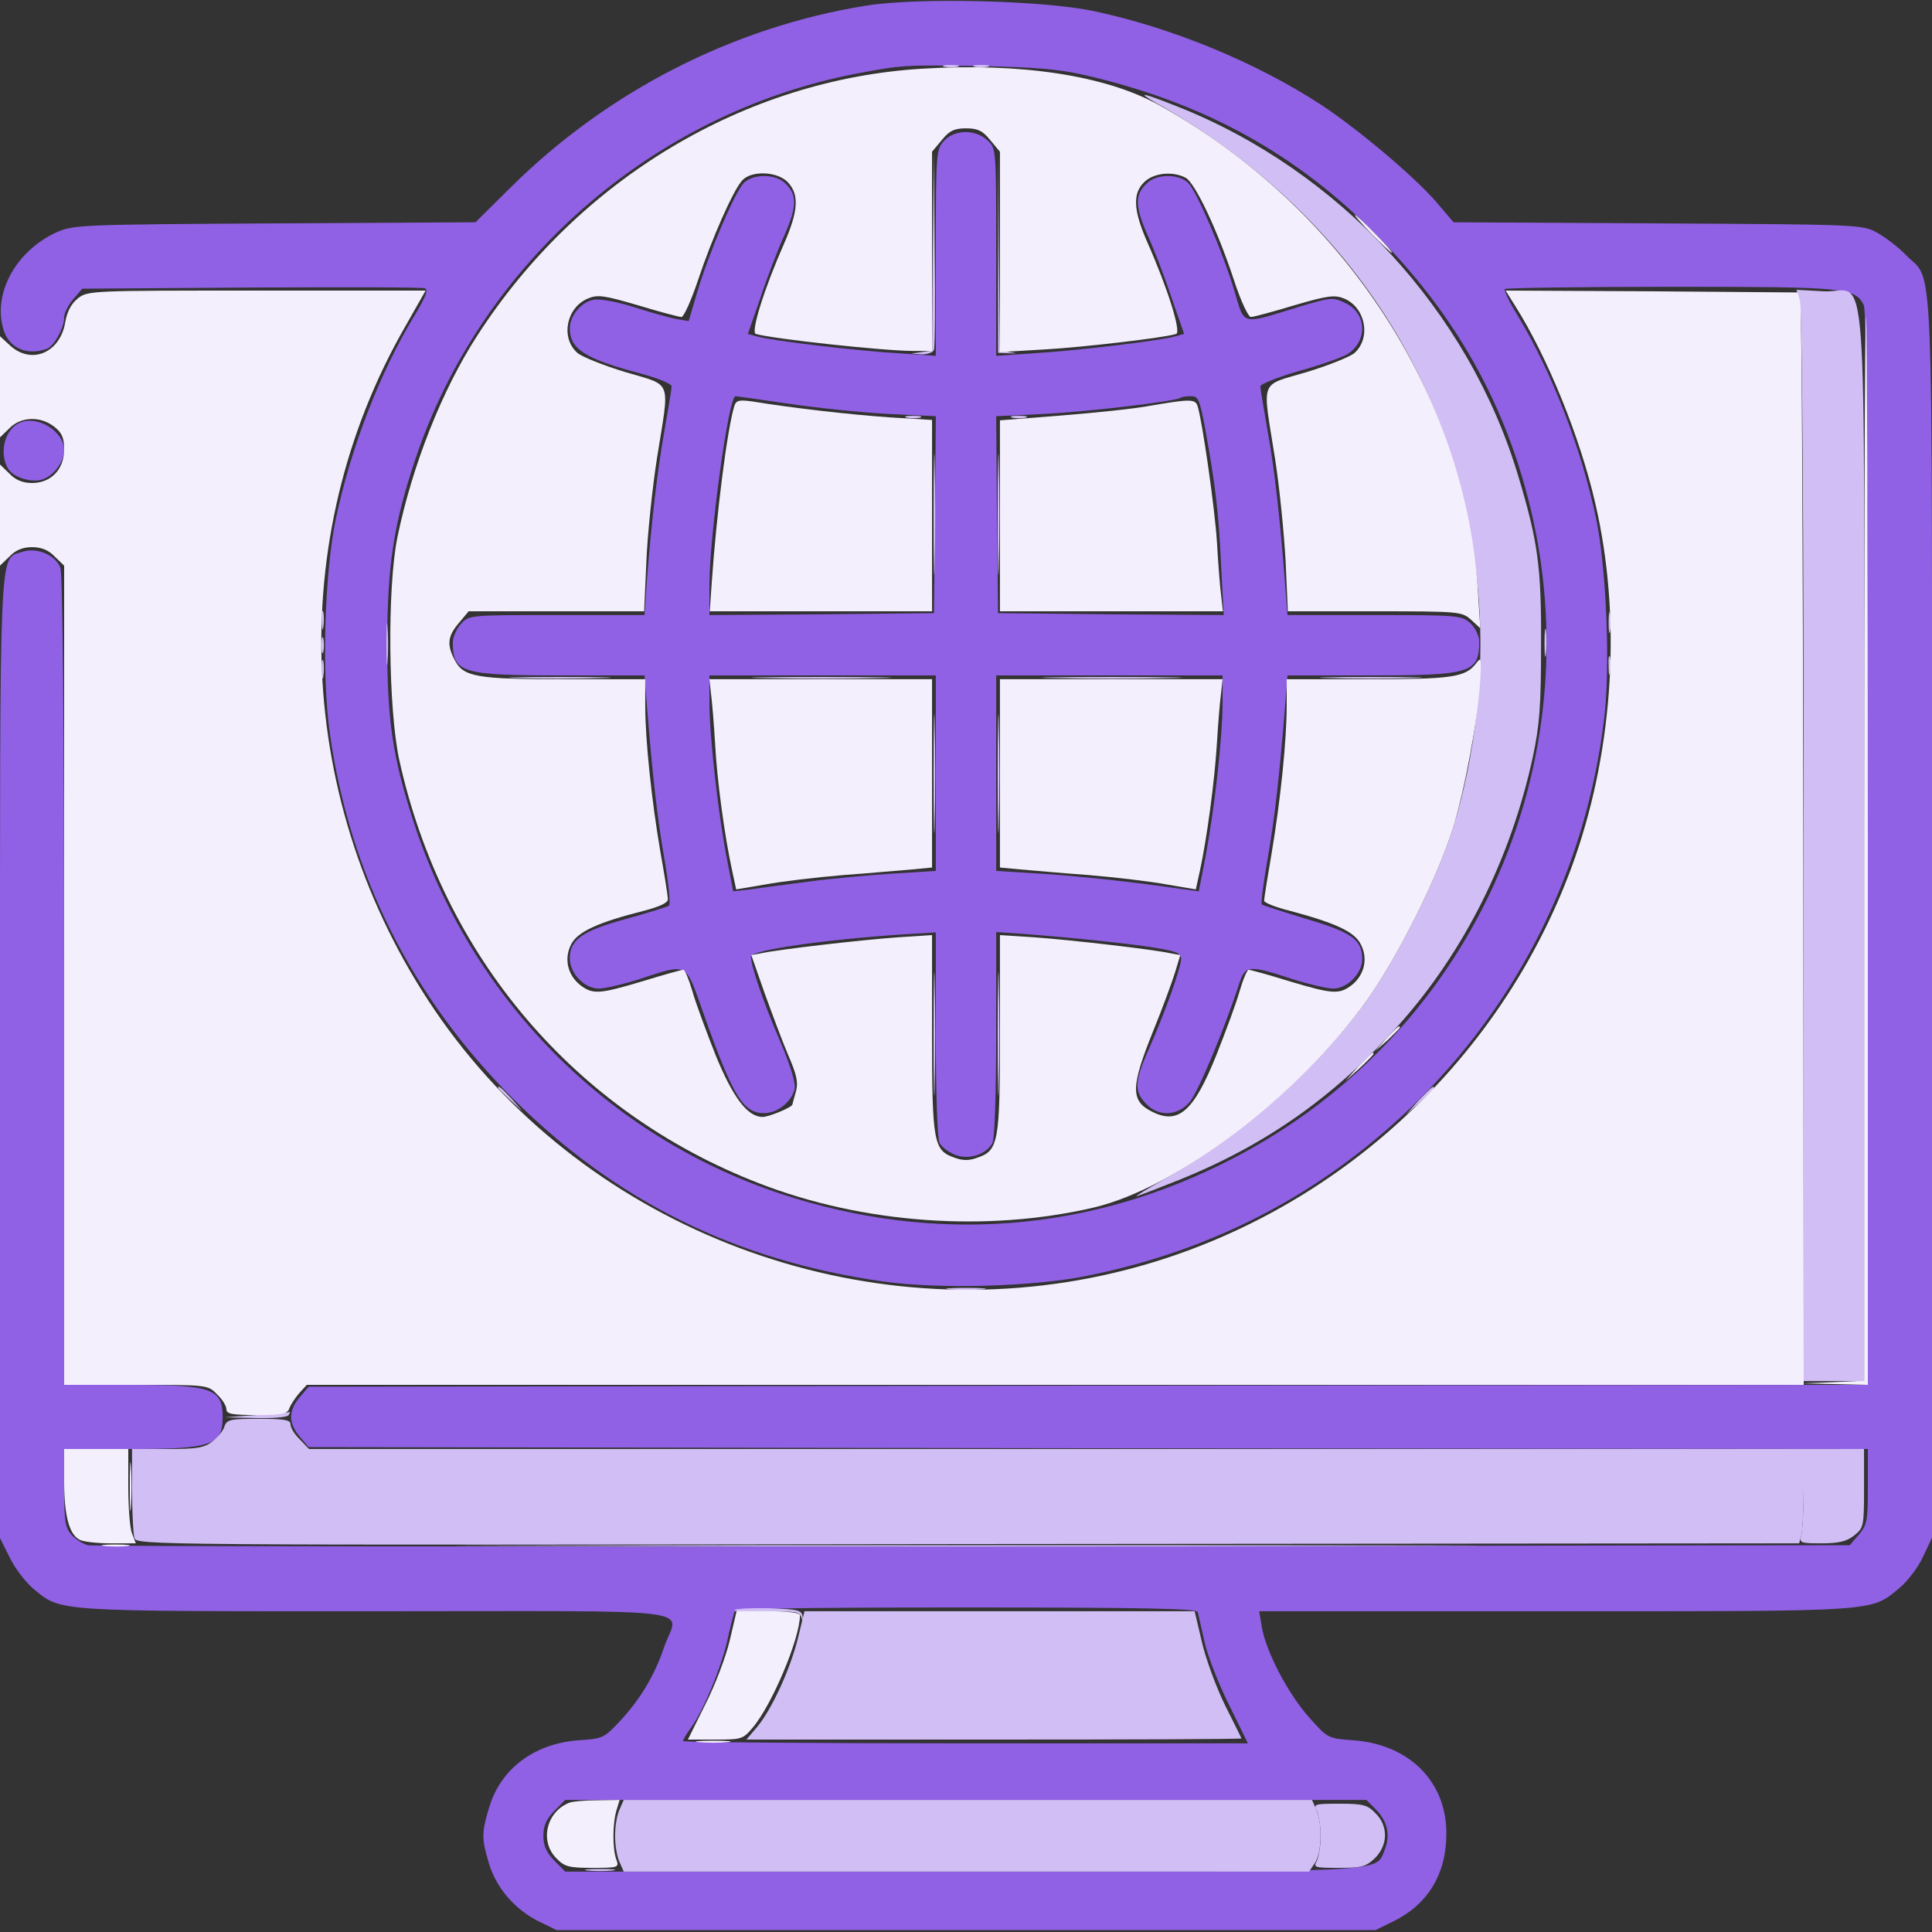
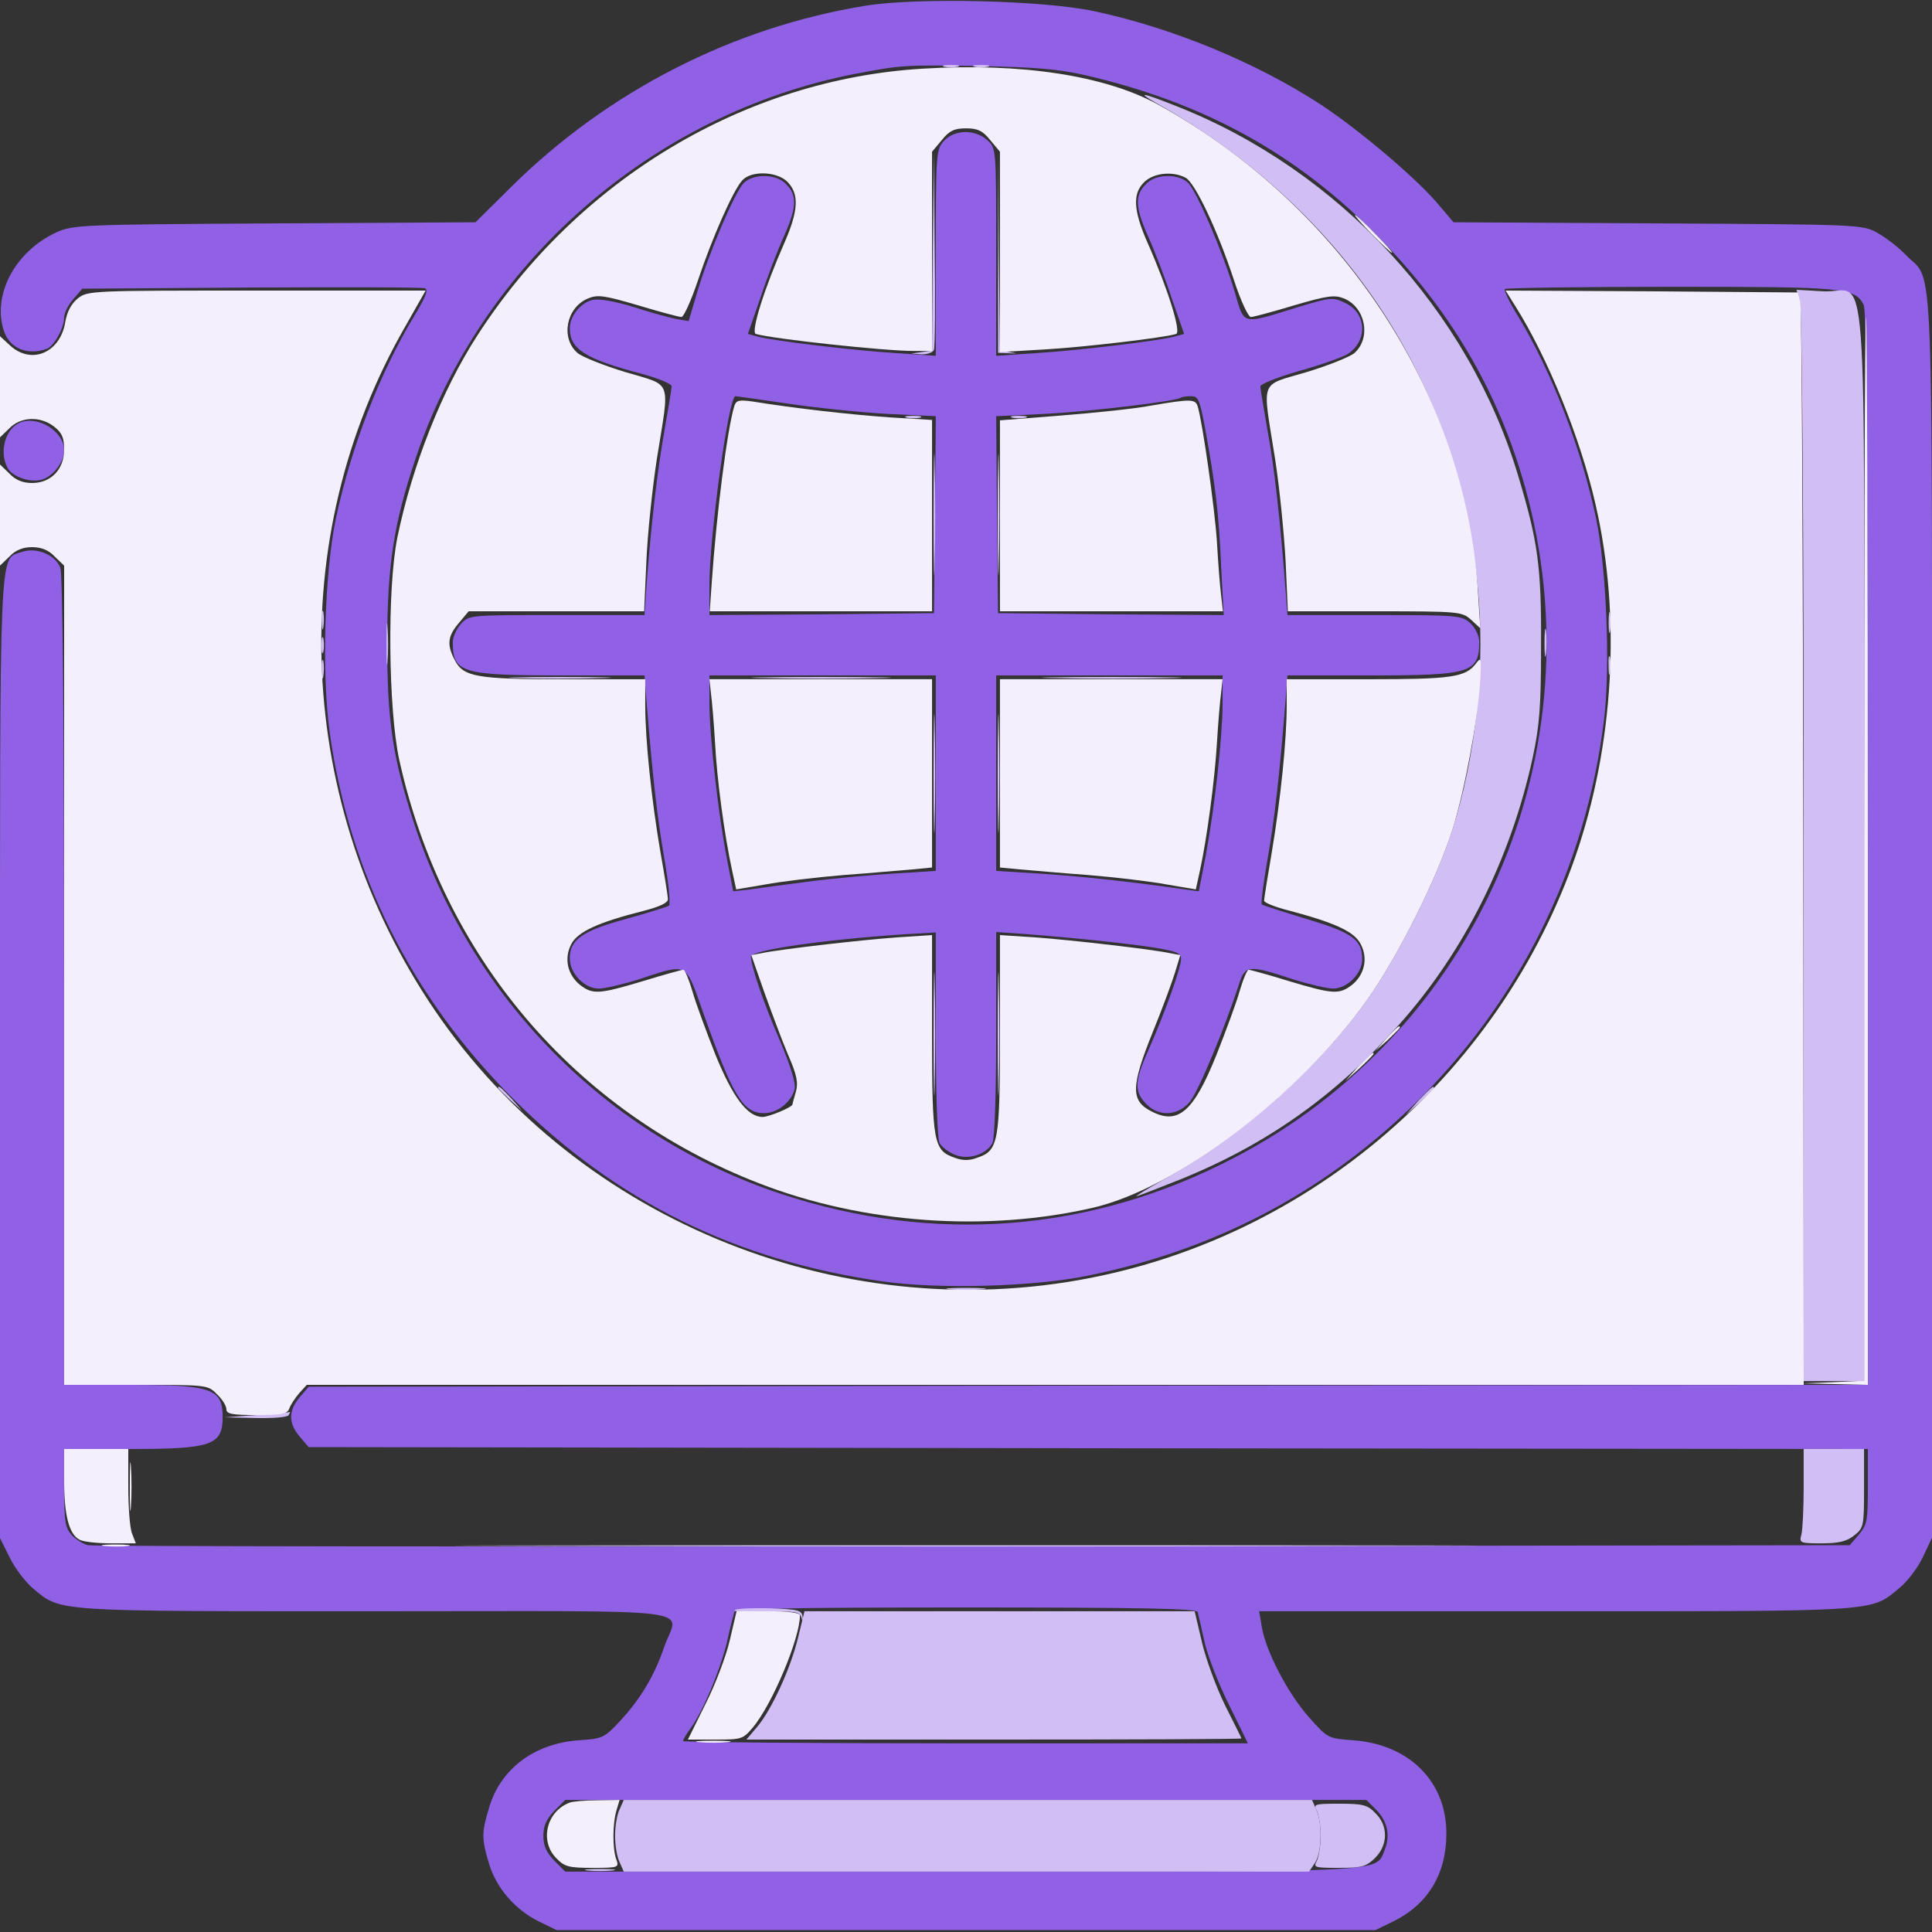
<svg xmlns="http://www.w3.org/2000/svg" width="40" height="40" viewBox="0 0 40 40" fill="none">
  <rect x="0" y="0" width="40" height="40" fill="#333333" stroke="none" />
  <g clip-path="url(#clip0_683_2020)">
    <path d="M17.93 0.117C15.172 0.562 12.578 1.891 10.57 3.883L9.844 4.602L5.68 4.625C1.633 4.648 1.516 4.656 1.164 4.812C0.305 5.211 -0.172 6.117 0.086 6.867C0.211 7.219 0.578 7.367 0.977 7.219C1.125 7.156 1.328 6.789 1.328 6.57C1.328 6.484 1.414 6.312 1.516 6.195L1.703 5.977L5.203 5.953C7.125 5.945 8.742 5.945 8.797 5.969C8.875 6 8.805 6.164 8.578 6.539C7.867 7.711 7.266 9.258 6.953 10.742C6.719 11.867 6.656 13.953 6.828 15.18C7.242 18.094 8.516 20.641 10.617 22.742C12.742 24.867 15.242 26.102 18.281 26.531C19.43 26.695 21.406 26.641 22.508 26.414C25.11 25.891 27.336 24.727 29.203 22.938C31.438 20.789 32.836 17.992 33.211 14.891C33.344 13.812 33.258 11.75 33.047 10.742C32.742 9.281 32.125 7.695 31.43 6.547C31.25 6.258 31.133 6.008 31.156 5.984C31.18 5.961 32.719 5.938 34.586 5.938C38.188 5.938 38.399 5.953 38.586 6.312C38.649 6.43 38.672 9.773 38.672 17.57V28.672L22.531 28.688L6.391 28.711L6.203 28.93C5.969 29.211 5.969 29.461 6.203 29.742L6.391 29.961L22.531 29.984L38.672 30V30.781C38.672 31.484 38.656 31.57 38.485 31.773L38.297 31.992L20.141 32.016C10.164 32.023 1.914 32.016 1.821 31.992C1.727 31.969 1.571 31.875 1.485 31.781C1.352 31.633 1.328 31.508 1.328 30.805V30H2.696C4.383 30 4.61 29.922 4.61 29.336C4.61 28.75 4.383 28.672 2.696 28.672H1.328V20.32C1.328 14.977 1.297 11.891 1.25 11.758C1.149 11.484 0.75 11.32 0.446 11.43C-0.023 11.586 0 11.102 0 21.938V31.844L0.203 32.25C0.313 32.477 0.531 32.758 0.688 32.891C1.274 33.375 1.071 33.359 7.789 33.359C14.758 33.359 14.039 33.266 13.75 34.102C13.547 34.703 13.25 35.188 12.836 35.633C12.508 35.984 12.477 36 11.969 36.031C11.055 36.102 10.36 36.625 10.125 37.43C9.969 37.945 9.969 38.07 10.125 38.586C10.274 39.086 10.664 39.539 11.156 39.781L11.524 39.961H20H28.477L28.844 39.781C29.563 39.43 29.945 38.797 29.945 37.969C29.953 36.891 29.18 36.117 28.024 36.031C27.492 35.992 27.492 35.992 27.102 35.555C26.664 35.062 26.211 34.195 26.125 33.688L26.07 33.359H32.203C38.953 33.359 38.727 33.375 39.328 32.875C39.492 32.742 39.711 32.453 39.813 32.234L40 31.836V19C40 4.742 40.047 5.883 39.469 5.289C39.313 5.125 39.039 4.914 38.867 4.82C38.563 4.648 38.492 4.648 34.321 4.625L30.094 4.602L29.735 4.18C29.281 3.656 28.117 2.672 27.344 2.164C26 1.289 24.258 0.57 22.633 0.227C21.586 0.008 19 -0.055 17.93 0.117ZM22.461 1.555C24.93 2.125 26.844 3.18 28.531 4.898C30.024 6.414 31.016 8.094 31.57 10.07C33.11 15.555 30.594 21.359 25.539 23.977C22.586 25.516 19.344 25.766 16.172 24.719C12.563 23.523 9.75 20.672 8.563 17.016C8.125 15.664 8.016 14.914 8.016 13.281C8.024 11.688 8.149 10.852 8.602 9.5C9.953 5.461 13.492 2.352 17.695 1.531C18.68 1.344 18.711 1.344 20.274 1.367C21.43 1.391 21.914 1.43 22.461 1.555ZM24.797 33.375C24.813 33.43 24.875 33.719 24.945 34.023C25.016 34.32 25.25 34.914 25.461 35.328L25.836 36.094H19.992C16.774 36.094 14.141 36.07 14.141 36.047C14.141 36.023 14.211 35.898 14.305 35.773C14.563 35.414 14.906 34.586 15.047 34.016C15.11 33.719 15.188 33.43 15.203 33.375C15.227 33.305 16.25 33.281 20 33.281C23.75 33.281 24.774 33.305 24.797 33.375ZM28.477 37.453C28.727 37.703 28.789 37.992 28.672 38.289C28.469 38.773 28.922 38.75 19.922 38.75H11.703L11.477 38.523C11.313 38.352 11.25 38.219 11.25 38.008C11.25 37.797 11.313 37.664 11.477 37.492L11.703 37.266H20H28.289L28.477 37.453Z" fill="#9061E4" />
    <path d="M19.547 2.914C19.383 3.094 19.375 3.148 19.375 5.234V7.367L18.578 7.312C17.68 7.258 15.992 7.054 15.688 6.969L15.484 6.914L15.742 6.172C15.875 5.765 16.102 5.172 16.242 4.867C16.508 4.258 16.508 4.023 16.242 3.781C16.031 3.594 15.586 3.601 15.398 3.789C15.211 3.984 14.68 5.226 14.438 6.039L14.258 6.648L13.984 6.601C13.836 6.57 13.438 6.461 13.102 6.351C12.711 6.234 12.406 6.179 12.266 6.211C12.023 6.265 11.797 6.547 11.797 6.797C11.797 7.226 12.109 7.429 13.266 7.734C13.617 7.828 13.906 7.945 13.906 8C13.906 8.047 13.836 8.453 13.758 8.906C13.609 9.742 13.484 10.828 13.391 12.047L13.344 12.734H11.531C9.734 12.734 9.711 12.734 9.547 12.914C9.453 13.015 9.375 13.187 9.375 13.297C9.375 13.93 9.555 13.984 11.633 13.984H13.344L13.391 14.586C13.508 16.047 13.609 16.953 13.758 17.797C13.844 18.289 13.883 18.718 13.852 18.75C13.82 18.773 13.422 18.898 12.969 19.023C12.055 19.273 11.797 19.453 11.797 19.843C11.797 20.156 12.102 20.468 12.398 20.468C12.516 20.468 12.883 20.383 13.211 20.281C14.266 19.937 14.18 19.898 14.562 20.976C15.172 22.695 15.383 23.047 15.82 23.047C16.094 23.047 16.383 22.82 16.453 22.547C16.477 22.43 16.375 22.086 16.148 21.547C15.805 20.758 15.547 19.992 15.547 19.805C15.547 19.672 17.062 19.453 18.734 19.343L19.375 19.305V21.414C19.375 22.617 19.406 23.586 19.453 23.664C19.492 23.742 19.633 23.851 19.766 23.906C20.039 24.023 20.422 23.906 20.547 23.664C20.594 23.586 20.625 22.617 20.625 21.414V19.297L21.195 19.336C22.305 19.422 23.406 19.539 23.93 19.625C24.352 19.695 24.453 19.734 24.453 19.851C24.453 20.031 24.125 20.953 23.773 21.75C23.477 22.414 23.477 22.617 23.766 22.89C24.023 23.125 24.398 23.093 24.633 22.812C24.812 22.601 25.359 21.281 25.648 20.39C25.781 19.976 25.836 19.968 26.789 20.281C27.117 20.383 27.484 20.468 27.602 20.468C27.891 20.468 28.203 20.156 28.203 19.859C28.203 19.453 27.992 19.305 27.039 19.023C26.555 18.875 26.141 18.742 26.125 18.726C26.102 18.703 26.156 18.289 26.242 17.797C26.391 16.953 26.492 16.047 26.609 14.586L26.656 13.984H28.367C30.453 13.984 30.625 13.93 30.625 13.289C30.625 13.164 30.547 13 30.445 12.906C30.266 12.742 30.203 12.734 28.461 12.734H26.656L26.609 12.125C26.5 10.703 26.383 9.672 26.242 8.906C26.164 8.453 26.094 8.047 26.094 8C26.094 7.953 26.445 7.812 26.875 7.687C27.305 7.57 27.766 7.406 27.891 7.336C28.32 7.07 28.305 6.484 27.852 6.273C27.594 6.148 27.555 6.156 26.898 6.351C25.68 6.726 25.773 6.75 25.562 6.039C25.32 5.226 24.789 3.984 24.602 3.789C24.414 3.601 23.969 3.594 23.758 3.781C23.492 4.023 23.492 4.258 23.758 4.867C23.898 5.172 24.125 5.765 24.258 6.172L24.516 6.914L24.312 6.969C24.008 7.054 22.32 7.258 21.43 7.312L20.625 7.367V5.219C20.625 3.078 20.625 3.07 20.445 2.906C20.195 2.672 19.766 2.679 19.547 2.914ZM16.328 8.359C16.906 8.445 17.828 8.539 18.383 8.57L19.375 8.617L19.359 10.656L19.336 12.695L17.016 12.719L14.688 12.734V12.094C14.695 11.047 15.086 8.203 15.227 8.203C15.25 8.203 15.75 8.273 16.328 8.359ZM24.953 8.883C25.164 10.047 25.234 10.625 25.281 11.703L25.336 12.734L23 12.719L20.664 12.695L20.641 10.656L20.625 8.617L21.617 8.57C22.555 8.523 24.375 8.304 24.445 8.234C24.461 8.219 24.555 8.203 24.656 8.203C24.812 8.203 24.836 8.265 24.953 8.883ZM19.375 16.008V18.031L18.5 18.086C18.016 18.117 17.234 18.187 16.758 18.25C16.289 18.312 15.734 18.383 15.539 18.414L15.18 18.453L15.055 17.805C14.875 16.898 14.688 15.234 14.688 14.555V13.984H17.031H19.375V16.008ZM25.312 14.586C25.305 15.289 25.156 16.672 24.961 17.726L24.82 18.453L24.461 18.406C23.461 18.258 22.289 18.133 21.508 18.086L20.625 18.031V16.008V13.984H22.969H25.312V14.586Z" fill="#9061E4" />
    <path d="M0.414 8.75C0.11 8.875 -0.023 9.351 0.156 9.687C0.258 9.883 0.664 10.008 0.891 9.922C1.125 9.836 1.328 9.554 1.328 9.32C1.328 8.937 0.789 8.594 0.414 8.75Z" fill="#9061E4" />
    <path d="M6.656 13.359C6.656 13.508 6.672 13.57 6.695 13.492C6.711 13.422 6.711 13.297 6.695 13.219C6.672 13.148 6.656 13.211 6.656 13.359Z" fill="#D1BEF4" />
    <path d="M10.312 22.523C10.312 22.539 10.43 22.648 10.57 22.781L10.82 23.008L10.594 22.75C10.375 22.516 10.312 22.461 10.312 22.523Z" fill="#D1BEF4" />
    <path d="M29.367 22.789L29.102 23.086L29.398 22.82C29.555 22.672 29.688 22.539 29.688 22.523C29.688 22.461 29.625 22.523 29.367 22.789Z" fill="#D1BEF4" />
    <path d="M37.343 30.797C37.343 31.242 37.32 31.68 37.296 31.773C37.249 31.945 37.265 31.953 37.71 31.953C38.07 31.953 38.234 31.914 38.39 31.789C38.585 31.633 38.593 31.602 38.593 30.812V30H37.968H37.343V30.797Z" fill="#D1BEF4" />
    <path d="M11.429 32.008C16.14 32.023 23.859 32.023 28.578 32.008C33.289 32 29.429 31.992 20 31.992C10.57 31.992 6.711 32 11.429 32.008Z" fill="#D1BEF4" />
    <path d="M16.523 33.906C16.367 34.547 15.977 35.398 15.672 35.758L15.453 36.016H20.578C23.398 36.016 25.703 36.008 25.703 35.992C25.703 35.984 25.547 35.672 25.359 35.297C25.18 34.93 24.961 34.336 24.883 33.992L24.734 33.359H20.695H16.656L16.523 33.906Z" fill="#D1BEF4" />
    <path d="M27.265 37.492C27.304 37.578 27.343 37.812 27.343 38.008C27.343 38.203 27.304 38.438 27.265 38.523C27.187 38.664 27.21 38.672 27.718 38.672C28.195 38.672 28.281 38.648 28.468 38.469C28.742 38.195 28.742 37.797 28.476 37.539C28.312 37.367 28.218 37.344 27.734 37.344C27.21 37.344 27.187 37.352 27.265 37.492Z" fill="#D1BEF4" />
    <path d="M19.312 5.211L19.297 7.258L19.086 7.289L18.867 7.32L19.086 7.336C19.203 7.336 19.32 7.297 19.336 7.242C19.359 7.188 19.367 6.25 19.352 5.156L19.336 3.164L19.312 5.211Z" fill="#D1BEF4" />
    <path d="M20.664 5.274V7.305L20.883 7.313C21.078 7.321 21.078 7.321 20.898 7.289L20.703 7.258L20.68 5.25L20.664 3.242V5.274Z" fill="#D1BEF4" />
    <path d="M18.773 8.648C18.843 8.664 18.968 8.664 19.047 8.648C19.117 8.625 19.054 8.609 18.906 8.609C18.758 8.609 18.695 8.625 18.773 8.648Z" fill="#D1BEF4" />
    <path d="M20.961 8.648C21.031 8.664 21.156 8.664 21.234 8.648C21.304 8.625 21.242 8.609 21.093 8.609C20.945 8.609 20.883 8.625 20.961 8.648Z" fill="#D1BEF4" />
    <path d="M19.328 10.664C19.328 11.782 19.344 12.227 19.352 11.657C19.367 11.086 19.367 10.172 19.352 9.625C19.344 9.078 19.328 9.547 19.328 10.664Z" fill="#D1BEF4" />
    <path d="M20.656 10.664C20.656 11.782 20.672 12.227 20.68 11.657C20.695 11.086 20.695 10.172 20.68 9.625C20.672 9.078 20.656 9.547 20.656 10.664Z" fill="#D1BEF4" />
    <path d="M6.663 12.851C6.663 13.023 6.679 13.086 6.694 12.984C6.71 12.89 6.71 12.75 6.694 12.672C6.671 12.601 6.655 12.68 6.663 12.851Z" fill="#D1BEF4" />
    <path d="M33.305 12.89C33.305 13.086 33.32 13.164 33.336 13.062C33.352 12.968 33.352 12.812 33.336 12.711C33.32 12.617 33.305 12.695 33.305 12.89Z" fill="#D1BEF4" />
    <path d="M8 13.32C8 13.703 8.008 13.875 8.023 13.695C8.039 13.516 8.039 13.195 8.023 12.992C8.008 12.789 8 12.93 8 13.32Z" fill="#D1BEF4" />
    <path d="M31.977 13.32C31.977 13.578 31.992 13.672 32.008 13.531C32.023 13.39 32.023 13.18 32.008 13.062C31.992 12.945 31.977 13.062 31.977 13.32Z" fill="#D1BEF4" />
    <path d="M33.304 13.789C33.304 13.961 33.319 14.023 33.335 13.922C33.351 13.828 33.351 13.687 33.335 13.609C33.312 13.539 33.296 13.617 33.304 13.789Z" fill="#D1BEF4" />
    <path d="M6.663 13.867C6.663 14.039 6.679 14.101 6.694 14C6.71 13.906 6.71 13.765 6.694 13.687C6.671 13.617 6.655 13.695 6.663 13.867Z" fill="#D1BEF4" />
    <path d="M19.328 16.015C19.328 17.109 19.344 17.562 19.352 17.008C19.367 16.461 19.367 15.57 19.352 15.015C19.344 14.469 19.328 14.922 19.328 16.015Z" fill="#D1BEF4" />
    <path d="M20.656 16.015C20.656 17.109 20.672 17.562 20.68 17.008C20.695 16.461 20.695 15.57 20.68 15.015C20.672 14.469 20.656 14.922 20.656 16.015Z" fill="#D1BEF4" />
    <path d="M19.328 21.407C19.328 22.547 19.344 23.008 19.352 22.438C19.367 21.875 19.367 20.938 19.352 20.367C19.344 19.805 19.328 20.266 19.328 21.407Z" fill="#D1BEF4" />
    <path d="M20.656 21.407C20.656 22.547 20.672 23.008 20.68 22.438C20.695 21.875 20.695 20.938 20.68 20.367C20.672 19.805 20.656 20.266 20.656 21.407Z" fill="#D1BEF4" />
    <path d="M19.672 26.695C19.852 26.711 20.149 26.711 20.336 26.695C20.516 26.68 20.367 26.664 20 26.664C19.633 26.664 19.485 26.68 19.672 26.695Z" fill="#D1BEF4" />
-     <path d="M4.648 29.531C4.625 29.617 4.508 29.758 4.398 29.843C4.227 29.976 4.086 30 3.469 30H2.734V30.836C2.734 31.305 2.758 31.75 2.781 31.836C2.82 31.992 2.875 31.992 20.031 31.968L37.25 31.953L37.297 31.773C37.32 31.68 37.344 31.242 37.344 30.797V30H21.875H6.398L6.211 29.805C6.102 29.703 6.016 29.562 6.016 29.492C6.016 29.398 5.898 29.375 5.359 29.375C4.773 29.375 4.695 29.39 4.648 29.531Z" fill="#D1BEF4" />
    <path d="M15.211 33.336C15.188 33.367 15.485 33.391 15.86 33.375C16.469 33.352 16.555 33.367 16.594 33.492C16.625 33.609 16.633 33.609 16.617 33.477C16.602 33.336 16.532 33.32 15.922 33.297C15.555 33.289 15.227 33.305 15.211 33.336Z" fill="#D1BEF4" />
    <path d="M12.828 37.461C12.773 37.57 12.734 37.82 12.734 38.008C12.734 38.195 12.773 38.445 12.828 38.555L12.914 38.75H20.008H27.102L27.219 38.578C27.367 38.375 27.383 37.75 27.25 37.461L27.164 37.266H20.039H12.914L12.828 37.461Z" fill="#D1BEF4" />
    <path d="M28.398 4.844C28.609 5.055 28.796 5.234 28.82 5.234C28.843 5.234 28.687 5.055 28.476 4.844C28.265 4.625 28.078 4.453 28.054 4.453C28.031 4.453 28.187 4.625 28.398 4.844Z" fill="#F4EFFC" />
    <path d="M38.594 17.578V28.586L37.953 28.617L37.305 28.641L37.992 28.656L38.672 28.672V17.617C38.672 11.539 38.656 6.562 38.633 6.562C38.609 6.562 38.594 11.516 38.594 17.578Z" fill="#F4EFFC" />
    <path d="M28.703 21.5L28.477 21.758L28.734 21.531C28.867 21.398 28.984 21.289 28.984 21.273C28.984 21.211 28.922 21.266 28.703 21.5Z" fill="#F4EFFC" />
    <path d="M28.117 22.086L27.852 22.383L28.148 22.117C28.305 21.969 28.438 21.836 28.438 21.82C28.438 21.758 28.375 21.82 28.117 22.086Z" fill="#F4EFFC" />
    <path d="M2.688 30.781C2.688 31.234 2.695 31.414 2.711 31.187C2.727 30.968 2.727 30.593 2.711 30.367C2.695 30.148 2.688 30.328 2.688 30.781Z" fill="#F4EFFC" />
    <path d="M2.172 32.008C2.312 32.023 2.523 32.023 2.641 32.008C2.758 31.992 2.641 31.977 2.383 31.977C2.125 31.977 2.031 31.992 2.172 32.008Z" fill="#F4EFFC" />
    <path d="M14.477 36.07C14.633 36.086 14.899 36.086 15.063 36.07C15.219 36.055 15.086 36.039 14.766 36.039C14.445 36.039 14.313 36.055 14.477 36.07Z" fill="#F4EFFC" />
    <path d="M19.554 1.383C19.625 1.398 19.75 1.398 19.828 1.383C19.898 1.359 19.836 1.344 19.687 1.344C19.539 1.344 19.476 1.359 19.554 1.383Z" fill="#D1BEF4" />
    <path d="M20.179 1.383C20.25 1.398 20.375 1.398 20.453 1.383C20.523 1.359 20.461 1.344 20.312 1.344C20.164 1.344 20.101 1.359 20.179 1.383Z" fill="#D1BEF4" />
    <path d="M23.937 2.133C27.906 4.375 30.289 8.047 30.617 12.414C30.734 13.961 30.539 15.68 30.078 17.156C29.75 18.195 28.945 19.797 28.304 20.703C27.281 22.133 25.648 23.57 24.078 24.43C23.75 24.617 23.5 24.766 23.531 24.766C23.554 24.766 23.961 24.609 24.429 24.422C26.226 23.695 27.648 22.688 28.976 21.203C30.32 19.695 31.281 17.766 31.734 15.68C31.875 15.016 31.906 14.625 31.906 13.359C31.914 11.742 31.843 11.219 31.437 9.867C30.414 6.43 27.726 3.523 24.351 2.195C23.64 1.914 23.515 1.891 23.937 2.133Z" fill="#D1BEF4" />
    <path d="M37.266 6.258C37.312 6.422 37.344 10.727 37.344 17.555V28.594H37.969H38.594V17.508C38.594 4.711 38.695 6.086 37.75 6.031L37.195 6L37.266 6.258Z" fill="#D1BEF4" />
    <path d="M10.719 14.039C11.18 14.055 11.954 14.055 12.438 14.039C12.922 14.031 12.547 14.016 11.602 14.016C10.657 14.016 10.258 14.031 10.719 14.039Z" fill="#D1BEF4" />
    <path d="M15.844 14.039C16.5 14.055 17.555 14.055 18.187 14.039C18.82 14.031 18.281 14.016 16.992 14.016C15.703 14.016 15.187 14.031 15.844 14.039Z" fill="#D1BEF4" />
    <path d="M21.859 14.039C22.515 14.055 23.57 14.055 24.203 14.039C24.836 14.031 24.297 14.016 23.008 14.016C21.719 14.016 21.203 14.031 21.859 14.039Z" fill="#D1BEF4" />
-     <path d="M27.516 14.039C27.977 14.055 28.75 14.055 29.235 14.039C29.719 14.031 29.344 14.016 28.399 14.016C27.454 14.016 27.055 14.031 27.516 14.039Z" fill="#D1BEF4" />
    <path d="M5.312 29.297L4.648 29.344L5.289 29.359C5.648 29.367 5.953 29.344 5.977 29.297C6 29.25 6.016 29.226 6 29.234C5.984 29.242 5.68 29.273 5.312 29.297Z" fill="#D1BEF4" />
    <path d="M12.171 38.727C12.304 38.742 12.539 38.742 12.679 38.727C12.812 38.711 12.703 38.695 12.421 38.695C12.14 38.695 12.031 38.711 12.171 38.727Z" fill="#D1BEF4" />
    <path d="M19.101 1.422C15.422 1.641 11.969 3.711 9.883 6.946C9.148 8.078 8.531 9.649 8.226 11.133C8.015 12.188 8.039 14.672 8.265 15.727C9.164 19.805 11.898 23.024 15.719 24.5C17.867 25.336 20.437 25.516 22.648 25C24.39 24.586 26.883 22.696 28.305 20.703C28.945 19.797 29.75 18.196 30.078 17.157C30.328 16.344 30.594 14.922 30.648 14.078C30.672 13.61 30.664 13.594 30.555 13.742C30.336 14.024 30.047 14.063 28.312 14.063H26.64V14.602C26.64 15.313 26.515 16.547 26.328 17.664C26.242 18.164 26.172 18.602 26.172 18.649C26.172 18.688 26.406 18.782 26.687 18.852C27.656 19.11 28.039 19.289 28.172 19.547C28.328 19.844 28.25 20.18 27.992 20.391C27.726 20.594 27.601 20.586 26.687 20.313C26.258 20.18 25.883 20.078 25.851 20.078C25.82 20.078 25.734 20.282 25.664 20.524C25.594 20.774 25.375 21.36 25.187 21.836C24.711 23.024 24.39 23.297 23.836 23.008C23.406 22.789 23.414 22.492 23.867 21.367C24.062 20.891 24.265 20.336 24.328 20.133L24.437 19.774L24.226 19.735C23.875 19.657 22.18 19.461 21.43 19.407L20.703 19.36V21.399C20.703 23.657 20.672 23.821 20.234 23.969C20.07 24.032 19.93 24.032 19.765 23.969C19.328 23.821 19.297 23.657 19.297 21.399V19.36L18.578 19.407C17.812 19.461 16.125 19.657 15.765 19.735L15.555 19.774L15.82 20.532C15.969 20.946 16.187 21.532 16.312 21.828C16.5 22.258 16.531 22.414 16.476 22.61C16.437 22.742 16.406 22.86 16.406 22.867C16.406 22.922 15.922 23.125 15.789 23.125C15.476 23.125 15.172 22.719 14.812 21.836C14.625 21.36 14.406 20.774 14.336 20.524C14.265 20.282 14.18 20.078 14.148 20.078C14.117 20.078 13.742 20.18 13.312 20.313C12.398 20.586 12.273 20.594 12.008 20.391C11.75 20.18 11.672 19.844 11.828 19.547C11.961 19.289 12.39 19.094 13.32 18.86C13.648 18.774 13.828 18.696 13.828 18.617C13.828 18.555 13.758 18.117 13.672 17.633C13.492 16.578 13.359 15.336 13.359 14.602V14.063H11.687C9.867 14.063 9.594 14.016 9.414 13.664C9.25 13.352 9.265 13.172 9.5 12.899L9.703 12.656H11.515H13.336L13.383 11.617C13.406 11.055 13.508 10.094 13.601 9.492C13.867 7.821 13.937 8 12.945 7.703C12.484 7.563 12.039 7.383 11.953 7.305C11.601 6.992 11.726 6.367 12.172 6.18C12.375 6.094 12.515 6.117 13.211 6.321C13.648 6.453 14.055 6.563 14.109 6.563C14.156 6.563 14.312 6.219 14.453 5.797C14.742 4.93 15.18 3.938 15.367 3.735C15.555 3.524 16.101 3.547 16.312 3.774C16.547 4.024 16.531 4.36 16.242 5.024C15.828 5.961 15.539 6.875 15.648 6.914C16 7.016 18.297 7.266 18.914 7.266H19.297V5.203V3.141L19.5 2.899C19.656 2.703 19.765 2.657 20 2.657C20.234 2.657 20.344 2.703 20.5 2.899L20.703 3.141V5.211V7.289L21.625 7.235C22.445 7.188 24.109 6.992 24.351 6.914C24.461 6.875 24.172 5.961 23.758 5.024C23.461 4.352 23.445 4 23.695 3.766C23.89 3.578 24.281 3.539 24.547 3.68C24.742 3.782 25.211 4.774 25.547 5.797C25.687 6.227 25.844 6.563 25.898 6.563C25.953 6.563 26.359 6.453 26.797 6.321C27.492 6.117 27.633 6.102 27.828 6.18C28.273 6.367 28.39 6.992 28.047 7.305C27.961 7.383 27.515 7.563 27.055 7.703C26.062 8 26.133 7.813 26.398 9.492C26.492 10.094 26.586 11.055 26.617 11.617L26.664 12.656H28.461C30.219 12.656 30.265 12.664 30.453 12.828L30.648 13.008L30.601 12.266C30.359 8.188 27.797 4.274 23.976 2.164C22.875 1.563 21.148 1.297 19.101 1.422Z" fill="#F4EFFC" />
    <path d="M1.609 6.18C1.477 6.289 1.391 6.445 1.352 6.664C1.25 7.305 0.648 7.562 0.203 7.148L0 6.961V8.008V9.055L0.195 8.867C0.43 8.625 0.836 8.609 1.125 8.836C1.281 8.961 1.328 9.062 1.328 9.305C1.328 9.719 1.055 10 0.664 10C0.469 10 0.32 9.938 0.195 9.805L0 9.617V10.664V11.711L0.195 11.523C0.32 11.391 0.469 11.328 0.664 11.328C0.859 11.328 1.008 11.391 1.133 11.523L1.328 11.711V20.195V28.672H2.812C4.289 28.672 4.305 28.672 4.492 28.867C4.602 28.969 4.688 29.109 4.688 29.18C4.688 29.273 4.805 29.297 5.312 29.297C5.844 29.297 5.953 29.273 5.992 29.156C6.016 29.086 6.109 28.945 6.195 28.844L6.352 28.672H21.852H37.344L37.336 17.555C37.328 11.445 37.305 6.359 37.273 6.25L37.219 6.055L34.195 6.031L31.172 6.016L31.367 6.328C32.039 7.391 32.719 9.062 33.031 10.43C33.57 12.758 33.414 15.43 32.617 17.734C31.094 22.102 27.344 25.43 22.828 26.406C17.57 27.547 12.008 25.336 9 20.914C6.109 16.656 5.867 11.148 8.391 6.758L8.812 6.016H5.312C1.898 6.016 1.812 6.016 1.609 6.18Z" fill="#F4EFFC" />
    <path d="M15.203 8.406C15.055 8.898 14.836 10.617 14.734 12.086L14.695 12.656H17H19.297V10.672V8.695L18.422 8.641C17.625 8.586 16.438 8.453 15.578 8.312C15.297 8.273 15.242 8.289 15.203 8.406Z" fill="#F4EFFC" />
    <path d="M23.828 8.398C23.508 8.461 22.672 8.547 21.977 8.602L20.703 8.703V10.68V12.656H23.016H25.32L25.281 12.32C25.258 12.141 25.219 11.641 25.195 11.211C25.148 10.508 24.898 8.75 24.797 8.414C24.75 8.258 24.648 8.258 23.828 8.398Z" fill="#F4EFFC" />
    <path d="M14.719 14.352C14.742 14.516 14.781 14.984 14.805 15.391C14.844 16.148 15 17.297 15.156 18.016L15.242 18.414L15.844 18.312C16.172 18.25 16.898 18.164 17.461 18.117C18.016 18.078 18.664 18.016 18.891 18L19.297 17.961V16.008V14.062H16.992H14.688L14.719 14.352Z" fill="#F4EFFC" />
    <path d="M20.703 16.008V17.961L21.117 18C21.336 18.016 21.984 18.078 22.539 18.117C23.102 18.164 23.828 18.25 24.156 18.312L24.758 18.414L24.844 18.023C24.992 17.336 25.148 16.156 25.195 15.391C25.219 14.984 25.258 14.516 25.281 14.352L25.312 14.062H23.008H20.703V16.008Z" fill="#F4EFFC" />
    <path d="M1.328 30.656C1.328 31.375 1.43 31.758 1.641 31.875C1.719 31.922 2.016 31.953 2.297 31.953H2.812L2.734 31.75C2.688 31.641 2.656 31.203 2.656 30.773V30H1.992H1.328V30.656Z" fill="#F4EFFC" />
    <path d="M15.109 33.961C15.031 34.297 14.805 34.891 14.602 35.289L14.242 36.016H14.812C15.352 36.016 15.383 36.008 15.586 35.766C15.984 35.297 16.562 33.922 16.562 33.445C16.562 33.391 16.336 33.359 15.906 33.359H15.25L15.109 33.961Z" fill="#F4EFFC" />
    <path d="M11.797 37.32C11.312 37.5 11.164 38.125 11.523 38.477C11.687 38.648 11.781 38.672 12.265 38.672C12.812 38.672 12.82 38.664 12.758 38.492C12.68 38.273 12.68 37.758 12.765 37.477L12.828 37.266L12.375 37.273C12.117 37.273 11.859 37.297 11.797 37.32Z" fill="#F4EFFC" />
  </g>
  <defs>
    <clipPath id="clip0_683_2020">
      <rect width="40" height="40" fill="white" />
    </clipPath>
  </defs>
</svg>